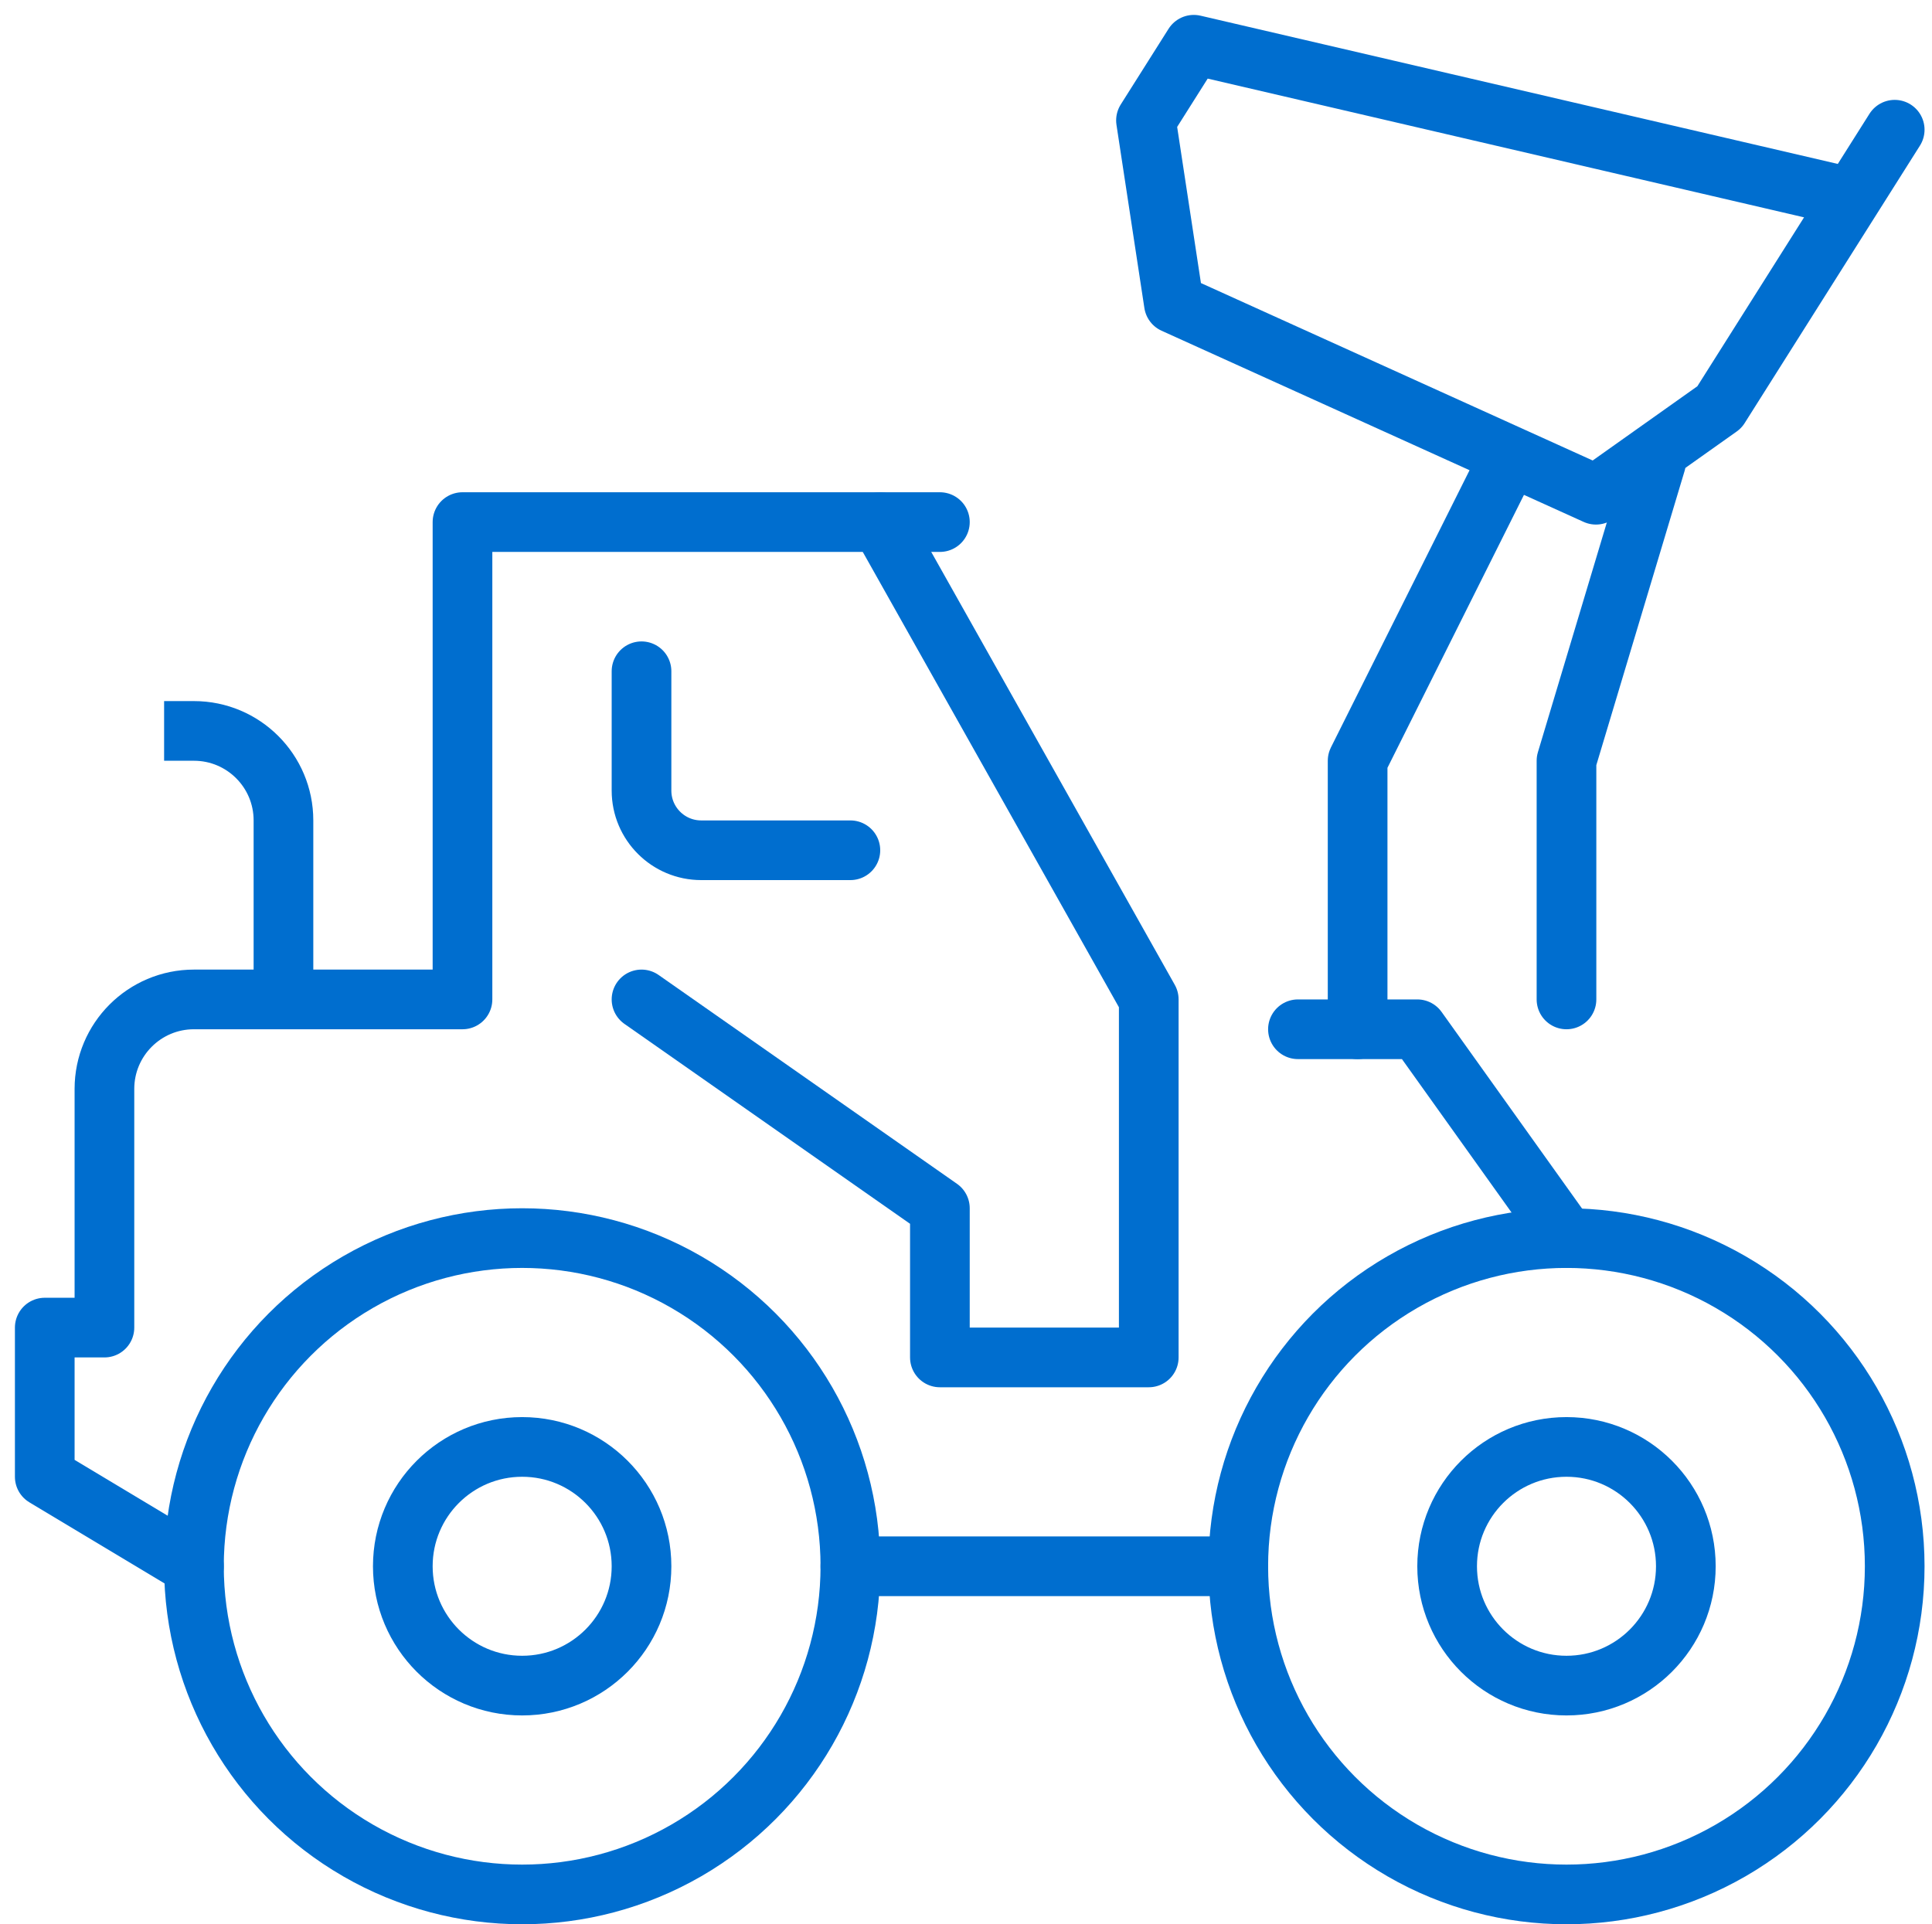
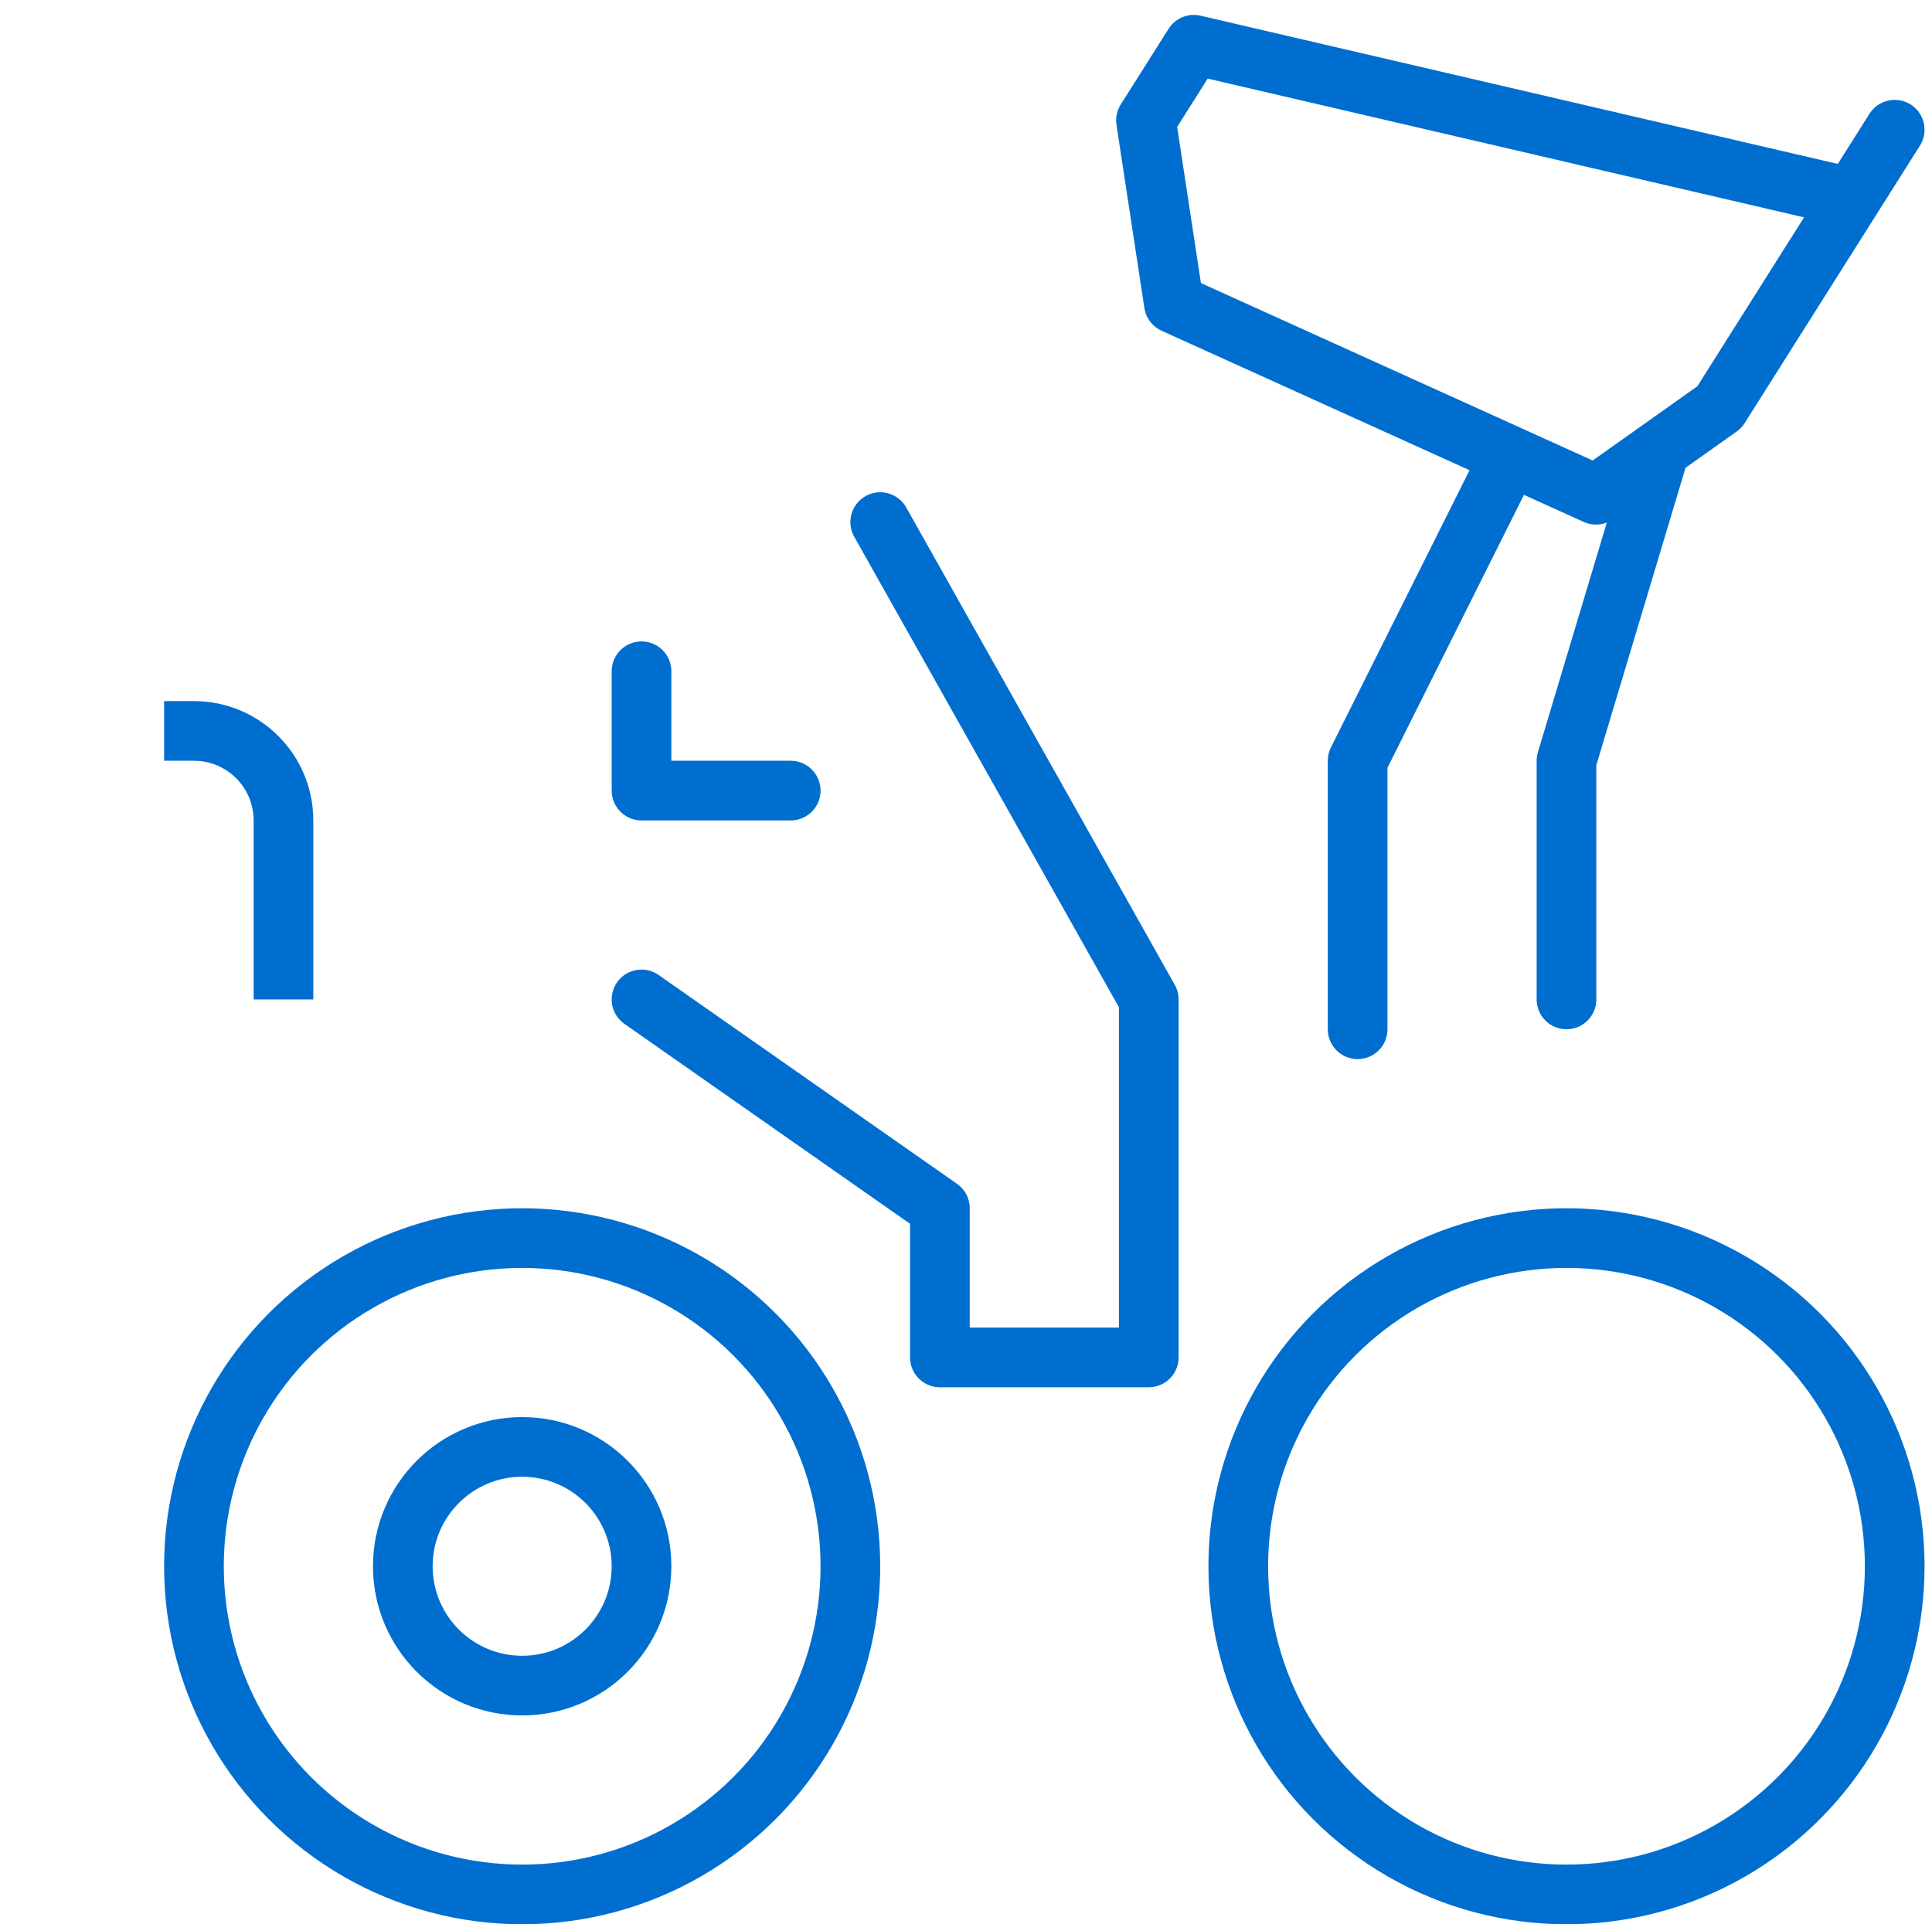
<svg xmlns="http://www.w3.org/2000/svg" version="1.1" id="Capa_1" x="0px" y="0px" width="64.75px" height="64.5px" viewBox="0 0 64.75 64.5" enable-background="new 0 0 64.75 64.5" xml:space="preserve">
  <g id="wheel_loader">
    <g>
      <g>
        <circle fill="none" stroke="#006ECF" stroke-width="2" stroke-linecap="round" stroke-linejoin="round" stroke-miterlimit="10" cx="17.5" cy="52.5" r="11" />
        <circle fill="none" stroke="#006ECF" stroke-width="2" stroke-linecap="round" stroke-linejoin="round" stroke-miterlimit="10" cx="17.5" cy="52.5" r="4" />
      </g>
      <g>
        <circle fill="none" stroke="#006ECF" stroke-width="2" stroke-linecap="round" stroke-linejoin="round" stroke-miterlimit="10" cx="52.5" cy="52.5" r="11" />
-         <circle fill="none" stroke="#006ECF" stroke-width="2" stroke-linecap="round" stroke-linejoin="round" stroke-miterlimit="10" cx="52.5" cy="52.5" r="4" />
      </g>
    </g>
    <g>
-       <path fill="none" stroke="#006ECF" stroke-width="2" stroke-linecap="round" stroke-linejoin="round" stroke-miterlimit="10" d="    M6.5,52.5l-5-3v-5h2v-8c0-1.657,1.343-3,3-3h9v-16h16" />
-       <polyline fill="none" stroke="#006ECF" stroke-width="2" stroke-linecap="round" stroke-linejoin="round" stroke-miterlimit="10" points="    43.5,34.5 47.5,34.5 52.5,41.5   " />
-       <line fill="none" stroke="#006ECF" stroke-width="2" stroke-linecap="round" stroke-linejoin="round" stroke-miterlimit="10" x1="28.5" y1="52.5" x2="41.5" y2="52.5" />
      <path fill="none" stroke="#006ECF" stroke-width="2" stroke-linejoin="round" stroke-miterlimit="10" d="M9.5,33.5v-6    c0-1.657-1.343-3-3-3h-1" />
      <polyline fill="none" stroke="#006ECF" stroke-width="2" stroke-linecap="round" stroke-linejoin="round" stroke-miterlimit="10" points="    63.5,4.348 57.626,13.648 53.488,16.583 39.342,10.175 38.407,4.036 40.009,1.5 61.5,6.5   " />
-       <path fill="none" stroke="#006ECF" stroke-width="2" stroke-linecap="round" stroke-linejoin="round" stroke-miterlimit="10" d="    M21.5,22.5v4c0,1.104,0.896,2,2,2h5" />
+       <path fill="none" stroke="#006ECF" stroke-width="2" stroke-linecap="round" stroke-linejoin="round" stroke-miterlimit="10" d="    M21.5,22.5v4h5" />
      <polyline fill="none" stroke="#006ECF" stroke-width="2" stroke-linecap="round" stroke-linejoin="round" stroke-miterlimit="10" points="    29.5,17.5 38.5,33.5 38.5,45.5 31.5,45.5 31.5,40.5 21.5,33.5   " />
      <polyline fill="none" stroke="#006ECF" stroke-width="2" stroke-linecap="round" stroke-linejoin="round" stroke-miterlimit="10" points="    45.5,34.5 45.5,25.5 50.5,15.5   " />
      <polyline fill="none" stroke="#006ECF" stroke-width="2" stroke-linecap="round" stroke-linejoin="round" stroke-miterlimit="10" points="    52.5,33.5 52.5,25.5 55.5,15.5   " />
    </g>
  </g>
</svg>